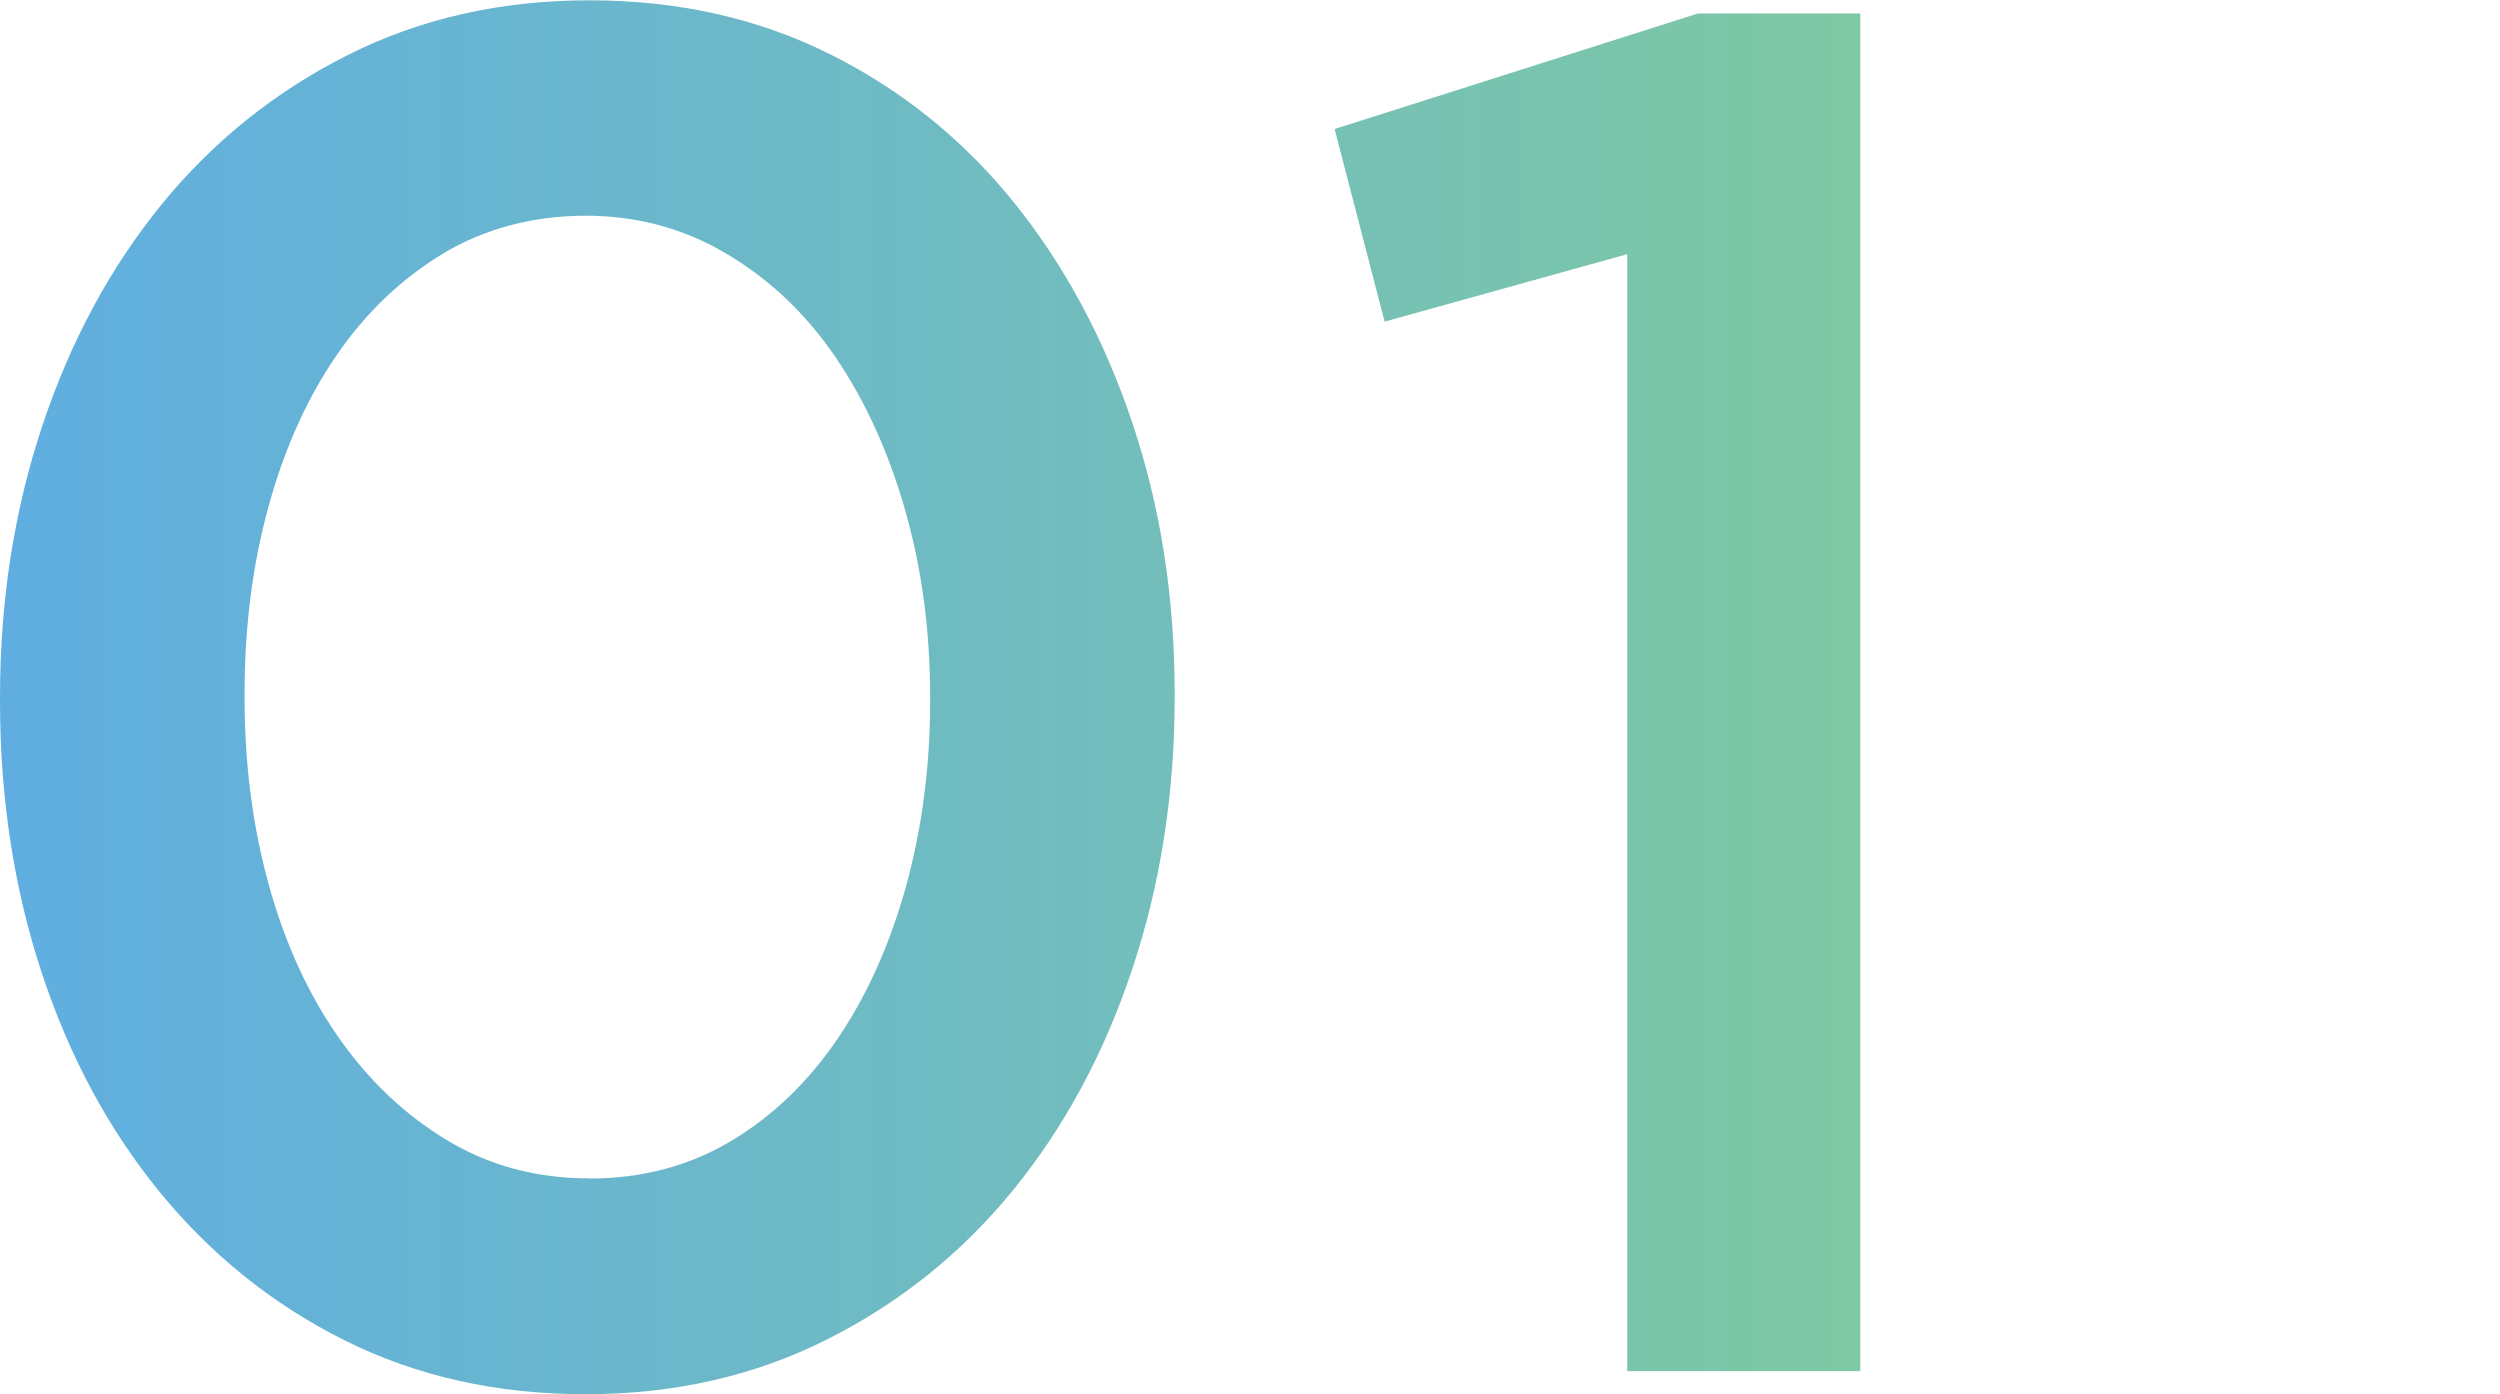
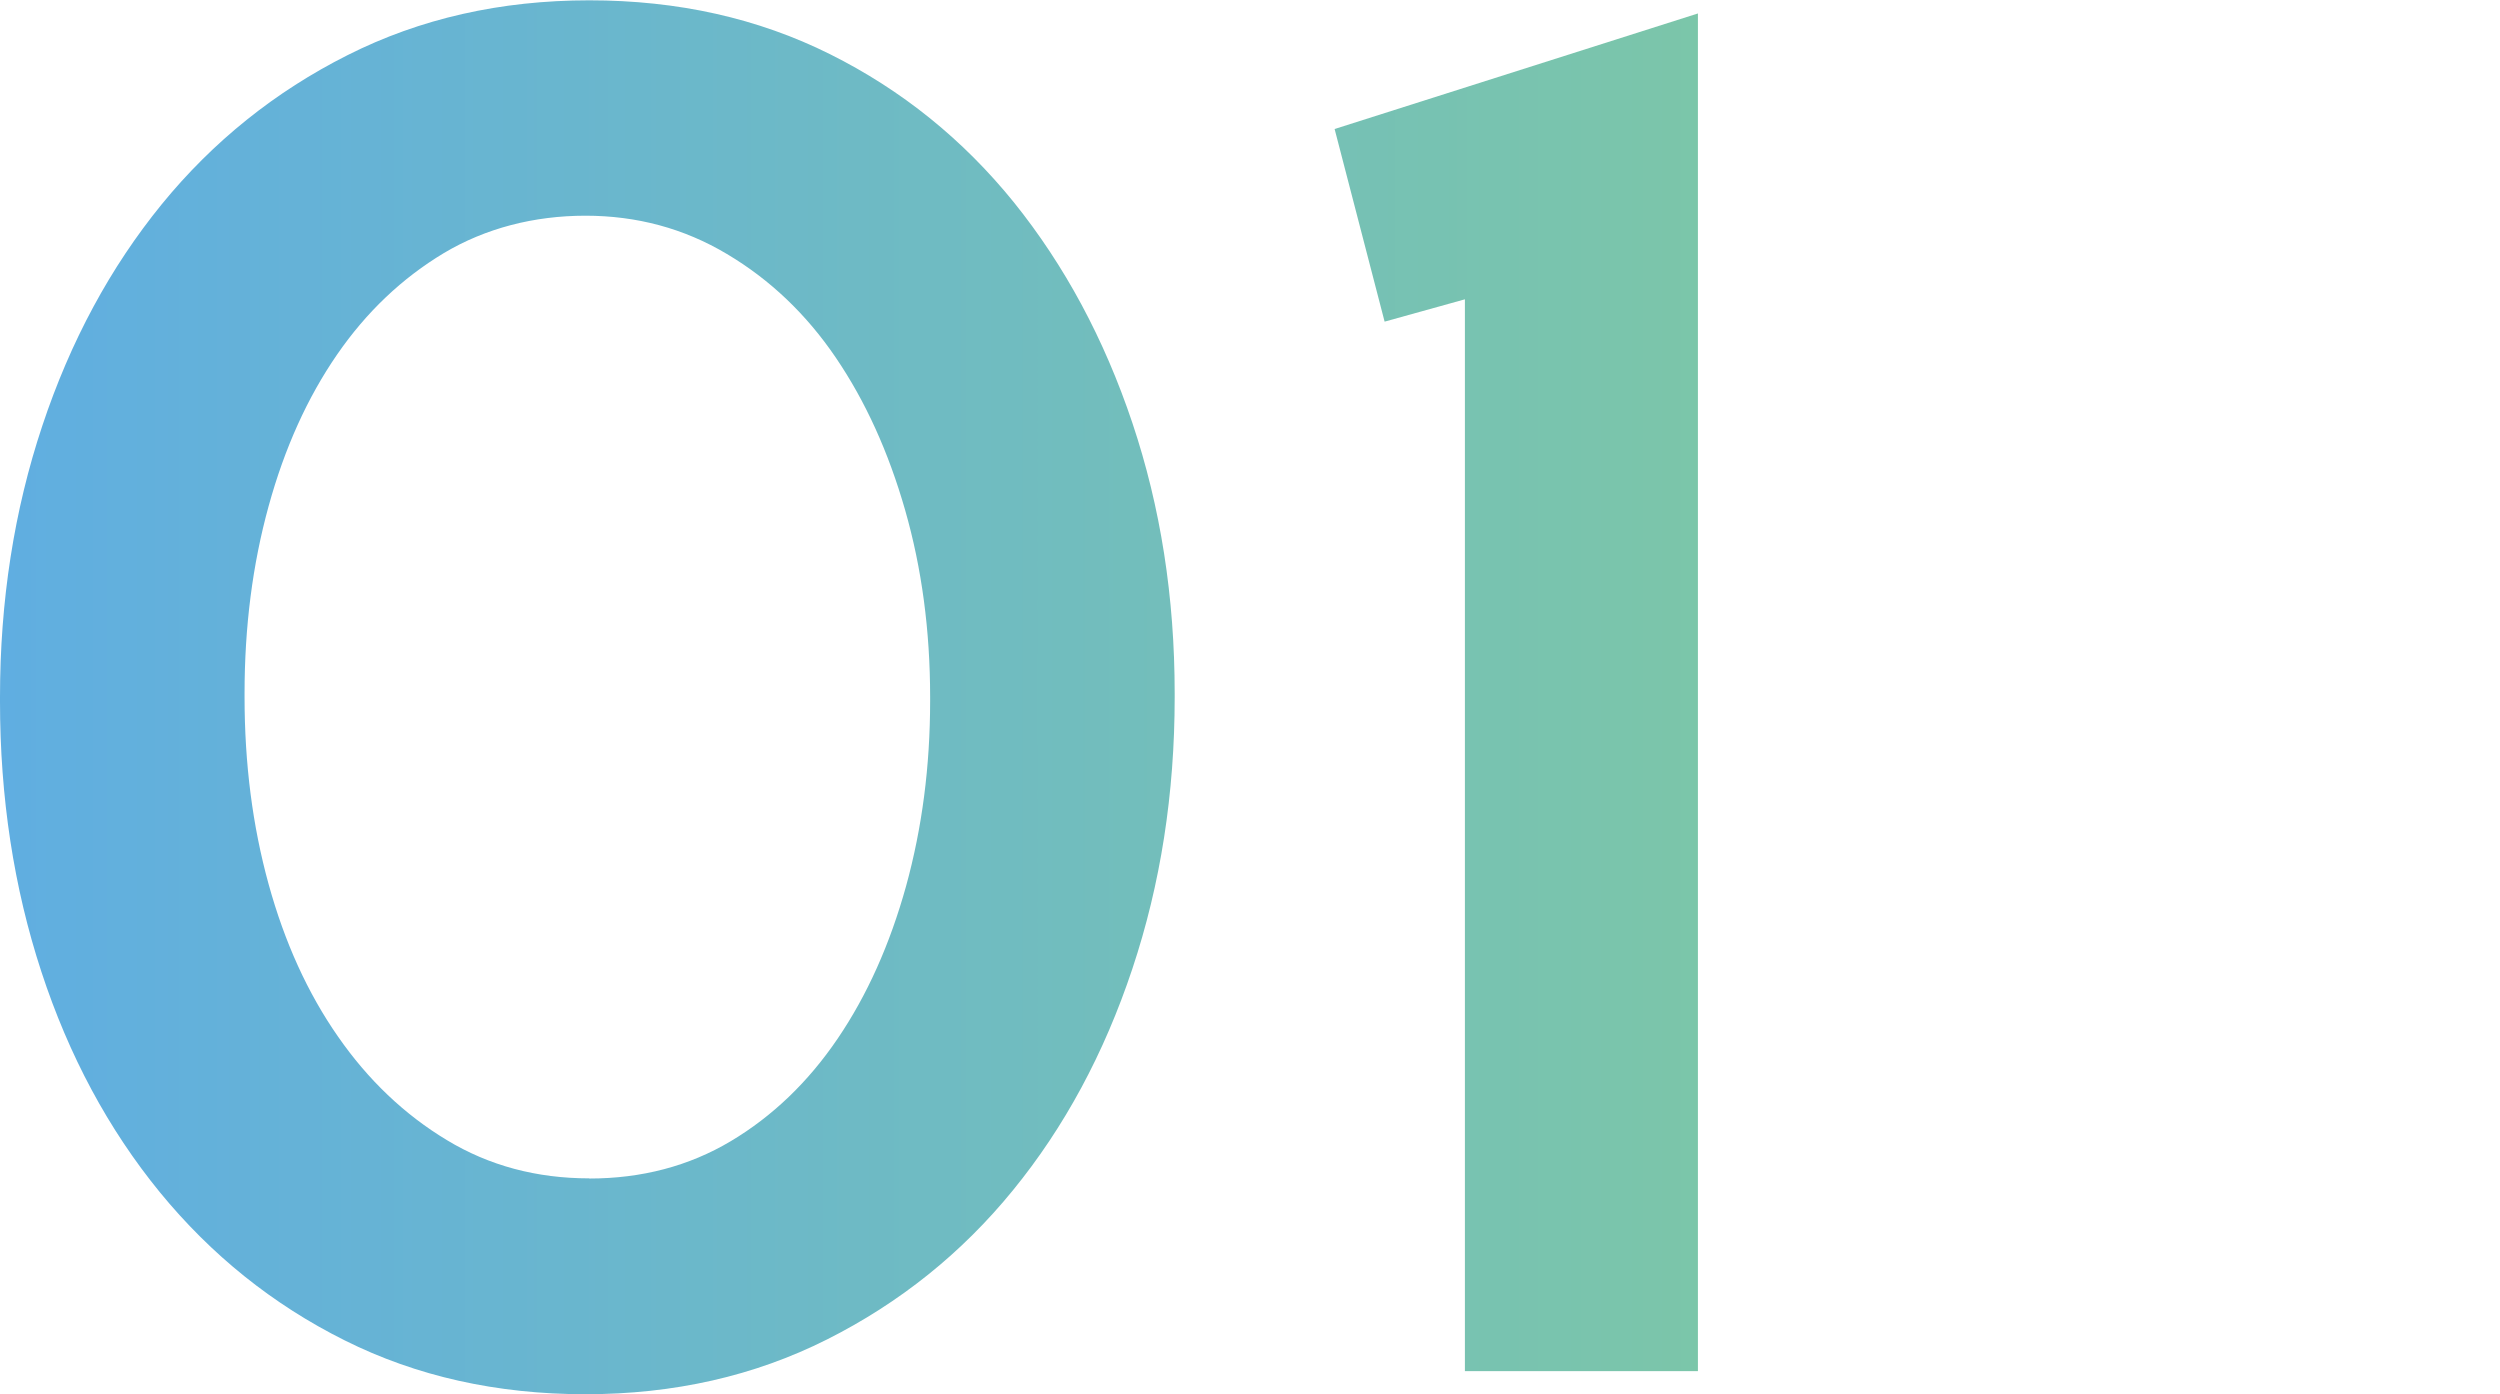
<svg xmlns="http://www.w3.org/2000/svg" id="b" viewBox="0 0 156 87">
  <defs>
    <style>.e{fill:url(#d);}.f{fill:none;}</style>
    <linearGradient id="d" x1="-85" y1="15.5" x2="31.08" y2="15.5" gradientTransform="translate(85 28)" gradientUnits="userSpaceOnUse">
      <stop offset="0" stop-color="#60aee1" />
      <stop offset="1" stop-color="#7ec8a4" />
    </linearGradient>
  </defs>
  <g id="c">
-     <rect class="f" width="156" height="87" />
    <path class="e" d="m36.53,87c-5.53,0-10.54-1.12-15.02-3.36-4.49-2.24-8.33-5.33-11.54-9.25-3.2-3.92-5.67-8.51-7.39-13.76-1.72-5.25-2.58-10.87-2.58-16.88v-.24c0-6.01.88-11.66,2.64-16.94,1.76-5.29,4.25-9.89,7.45-13.82,3.2-3.92,7.07-7.03,11.6-9.31,4.52-2.28,9.55-3.42,15.08-3.42s10.53,1.12,15.02,3.36c4.49,2.24,8.31,5.33,11.48,9.25,3.16,3.93,5.63,8.51,7.39,13.76,1.76,5.25,2.64,10.87,2.64,16.88v.24c0,6.01-.88,11.66-2.64,16.94-1.76,5.29-4.25,9.9-7.45,13.82-3.2,3.93-7.07,7.03-11.6,9.31-4.53,2.28-9.55,3.42-15.08,3.42Zm.24-13.46c3.28,0,6.23-.78,8.83-2.33,2.6-1.55,4.83-3.69,6.67-6.4,1.84-2.71,3.26-5.88,4.27-9.52,1-3.63,1.5-7.48,1.5-11.55v-.24c0-4.15-.52-8.04-1.56-11.67-1.04-3.63-2.48-6.8-4.33-9.52-1.84-2.71-4.11-4.87-6.79-6.46-2.68-1.6-5.63-2.39-8.83-2.39s-6.23.78-8.83,2.33c-2.6,1.56-4.83,3.67-6.67,6.34-1.84,2.67-3.27,5.82-4.27,9.46-1,3.63-1.5,7.52-1.5,11.67v.24c0,4.15.5,8.04,1.5,11.67,1,3.63,2.44,6.8,4.33,9.51,1.88,2.71,4.15,4.87,6.79,6.46,2.64,1.6,5.61,2.39,8.89,2.39Z" />
-     <path class="e" d="m101.54,15.86l-15.14,4.21-3.12-12.02L105.95.84h10.13v84.72h-14.54V15.86Z" />
+     <path class="e" d="m101.54,15.86l-15.14,4.21-3.12-12.02L105.95.84v84.72h-14.54V15.86Z" />
  </g>
</svg>